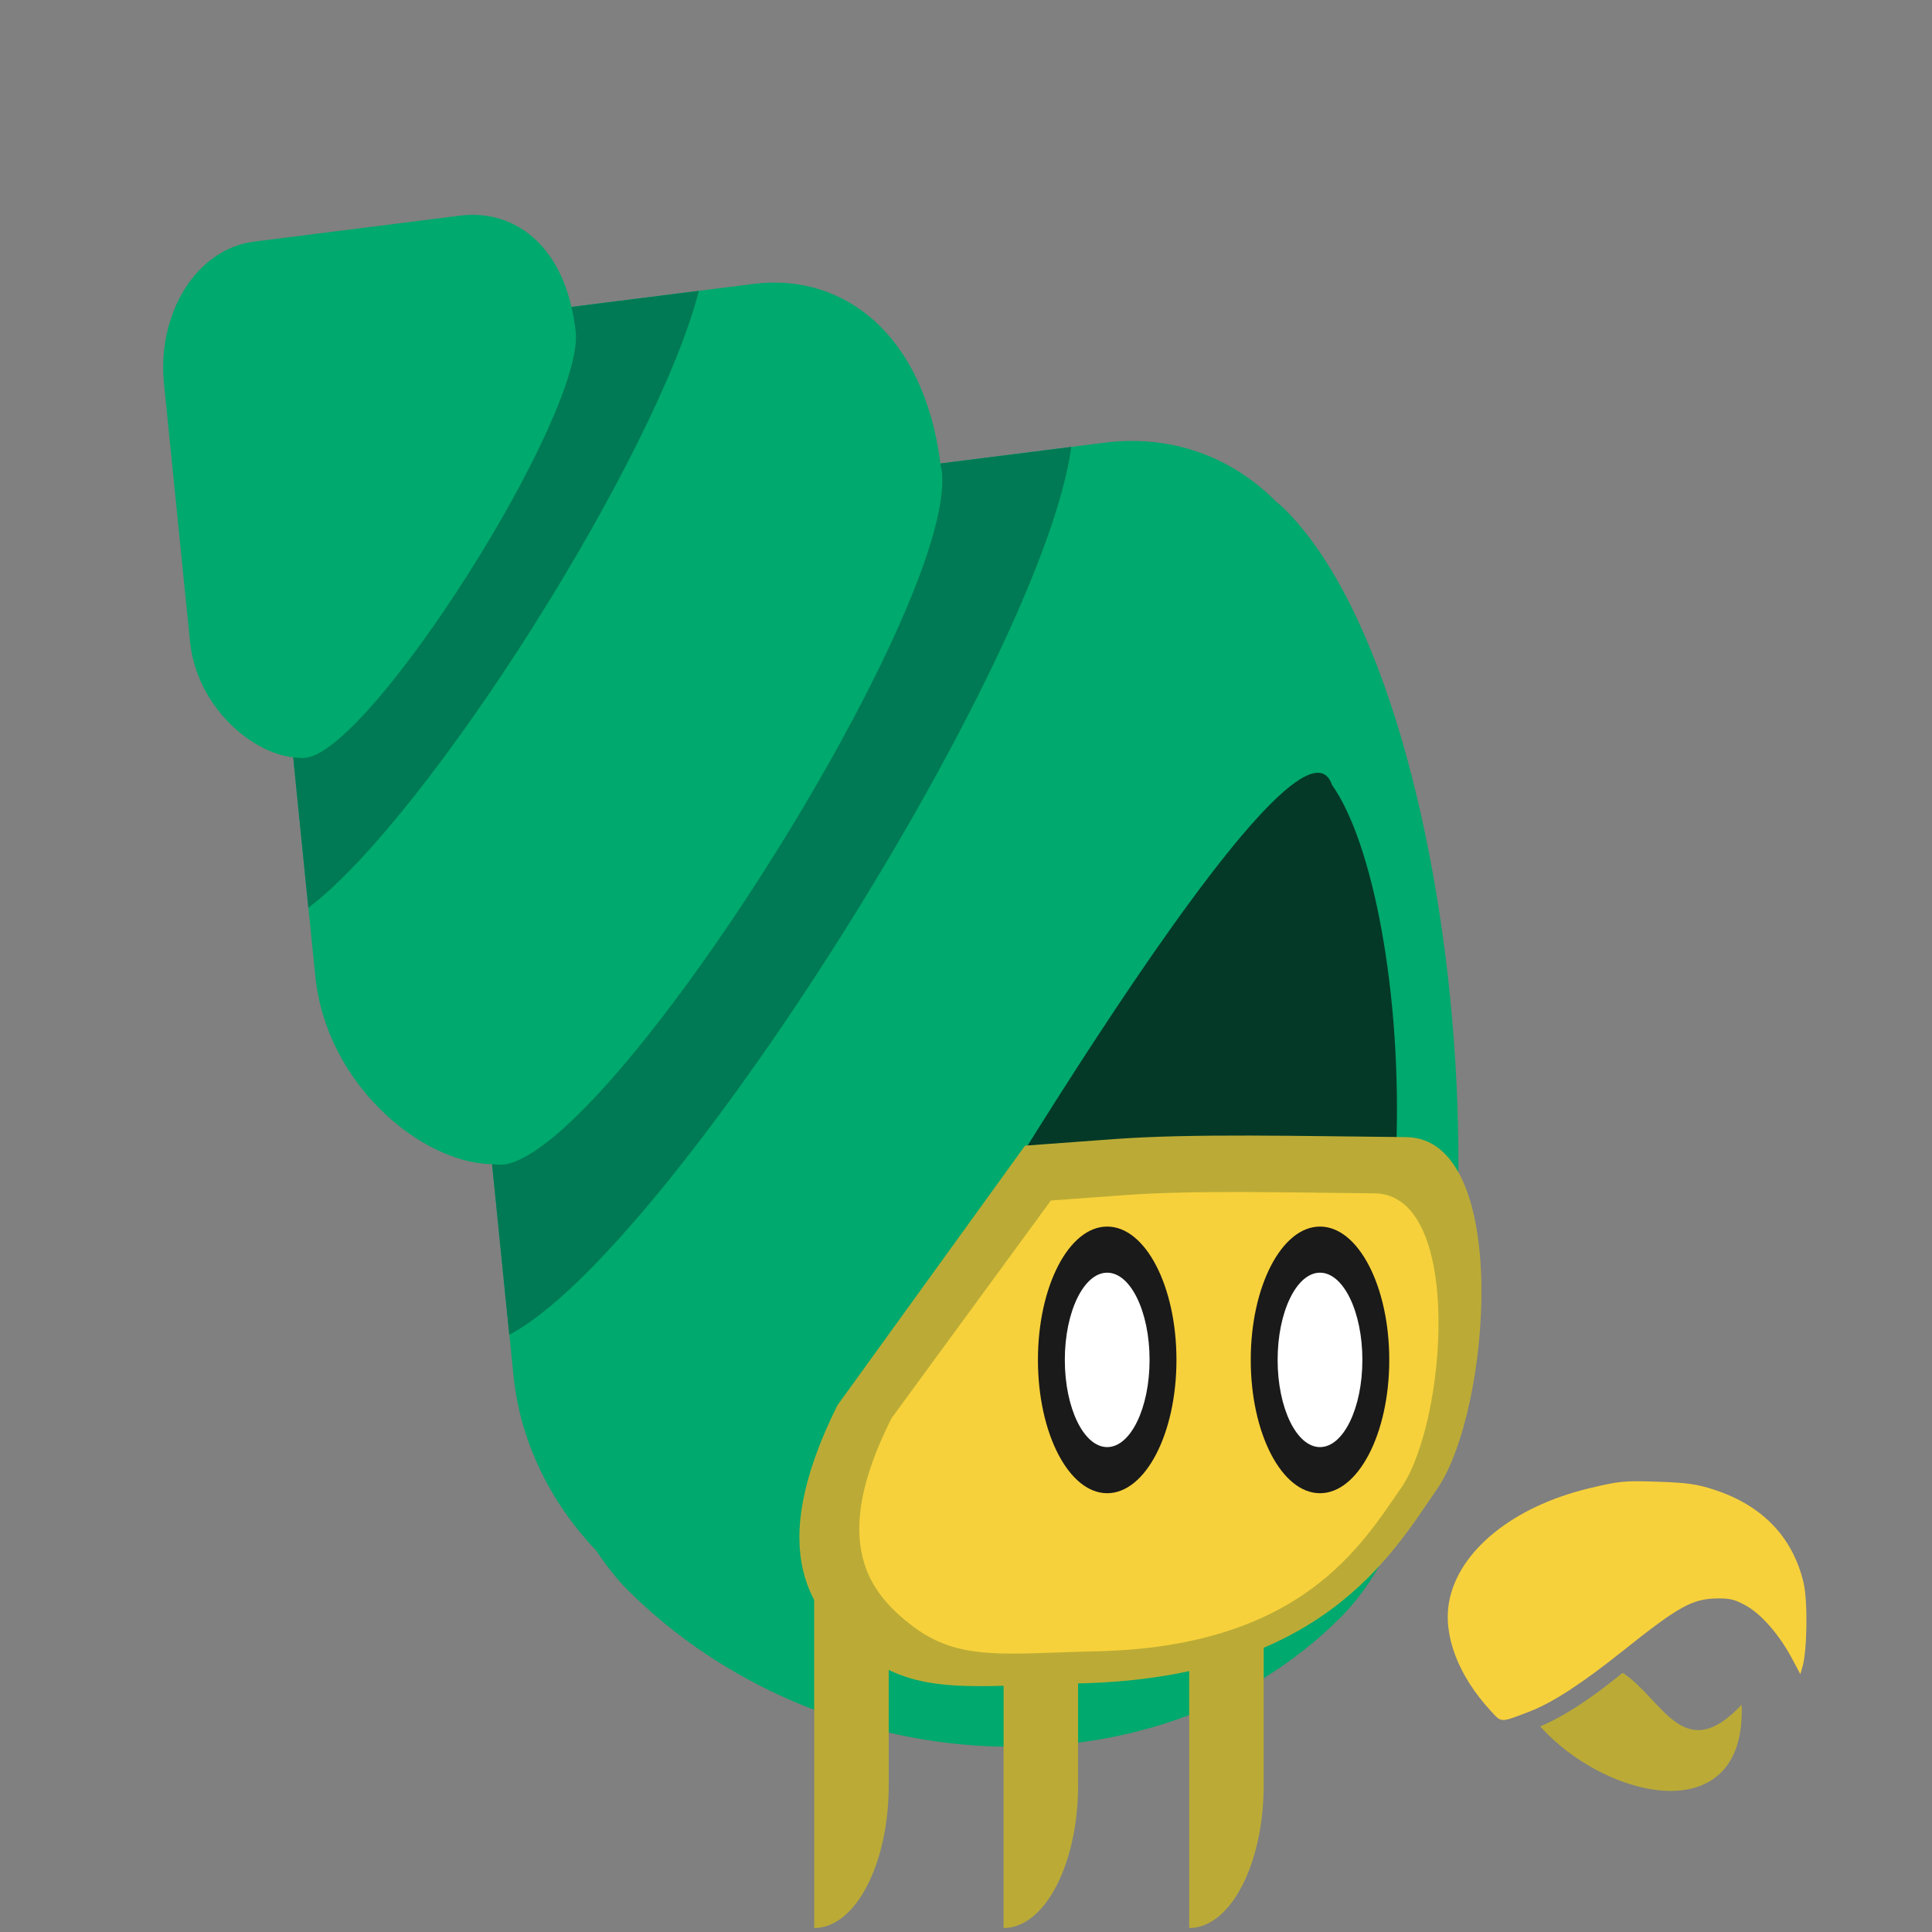
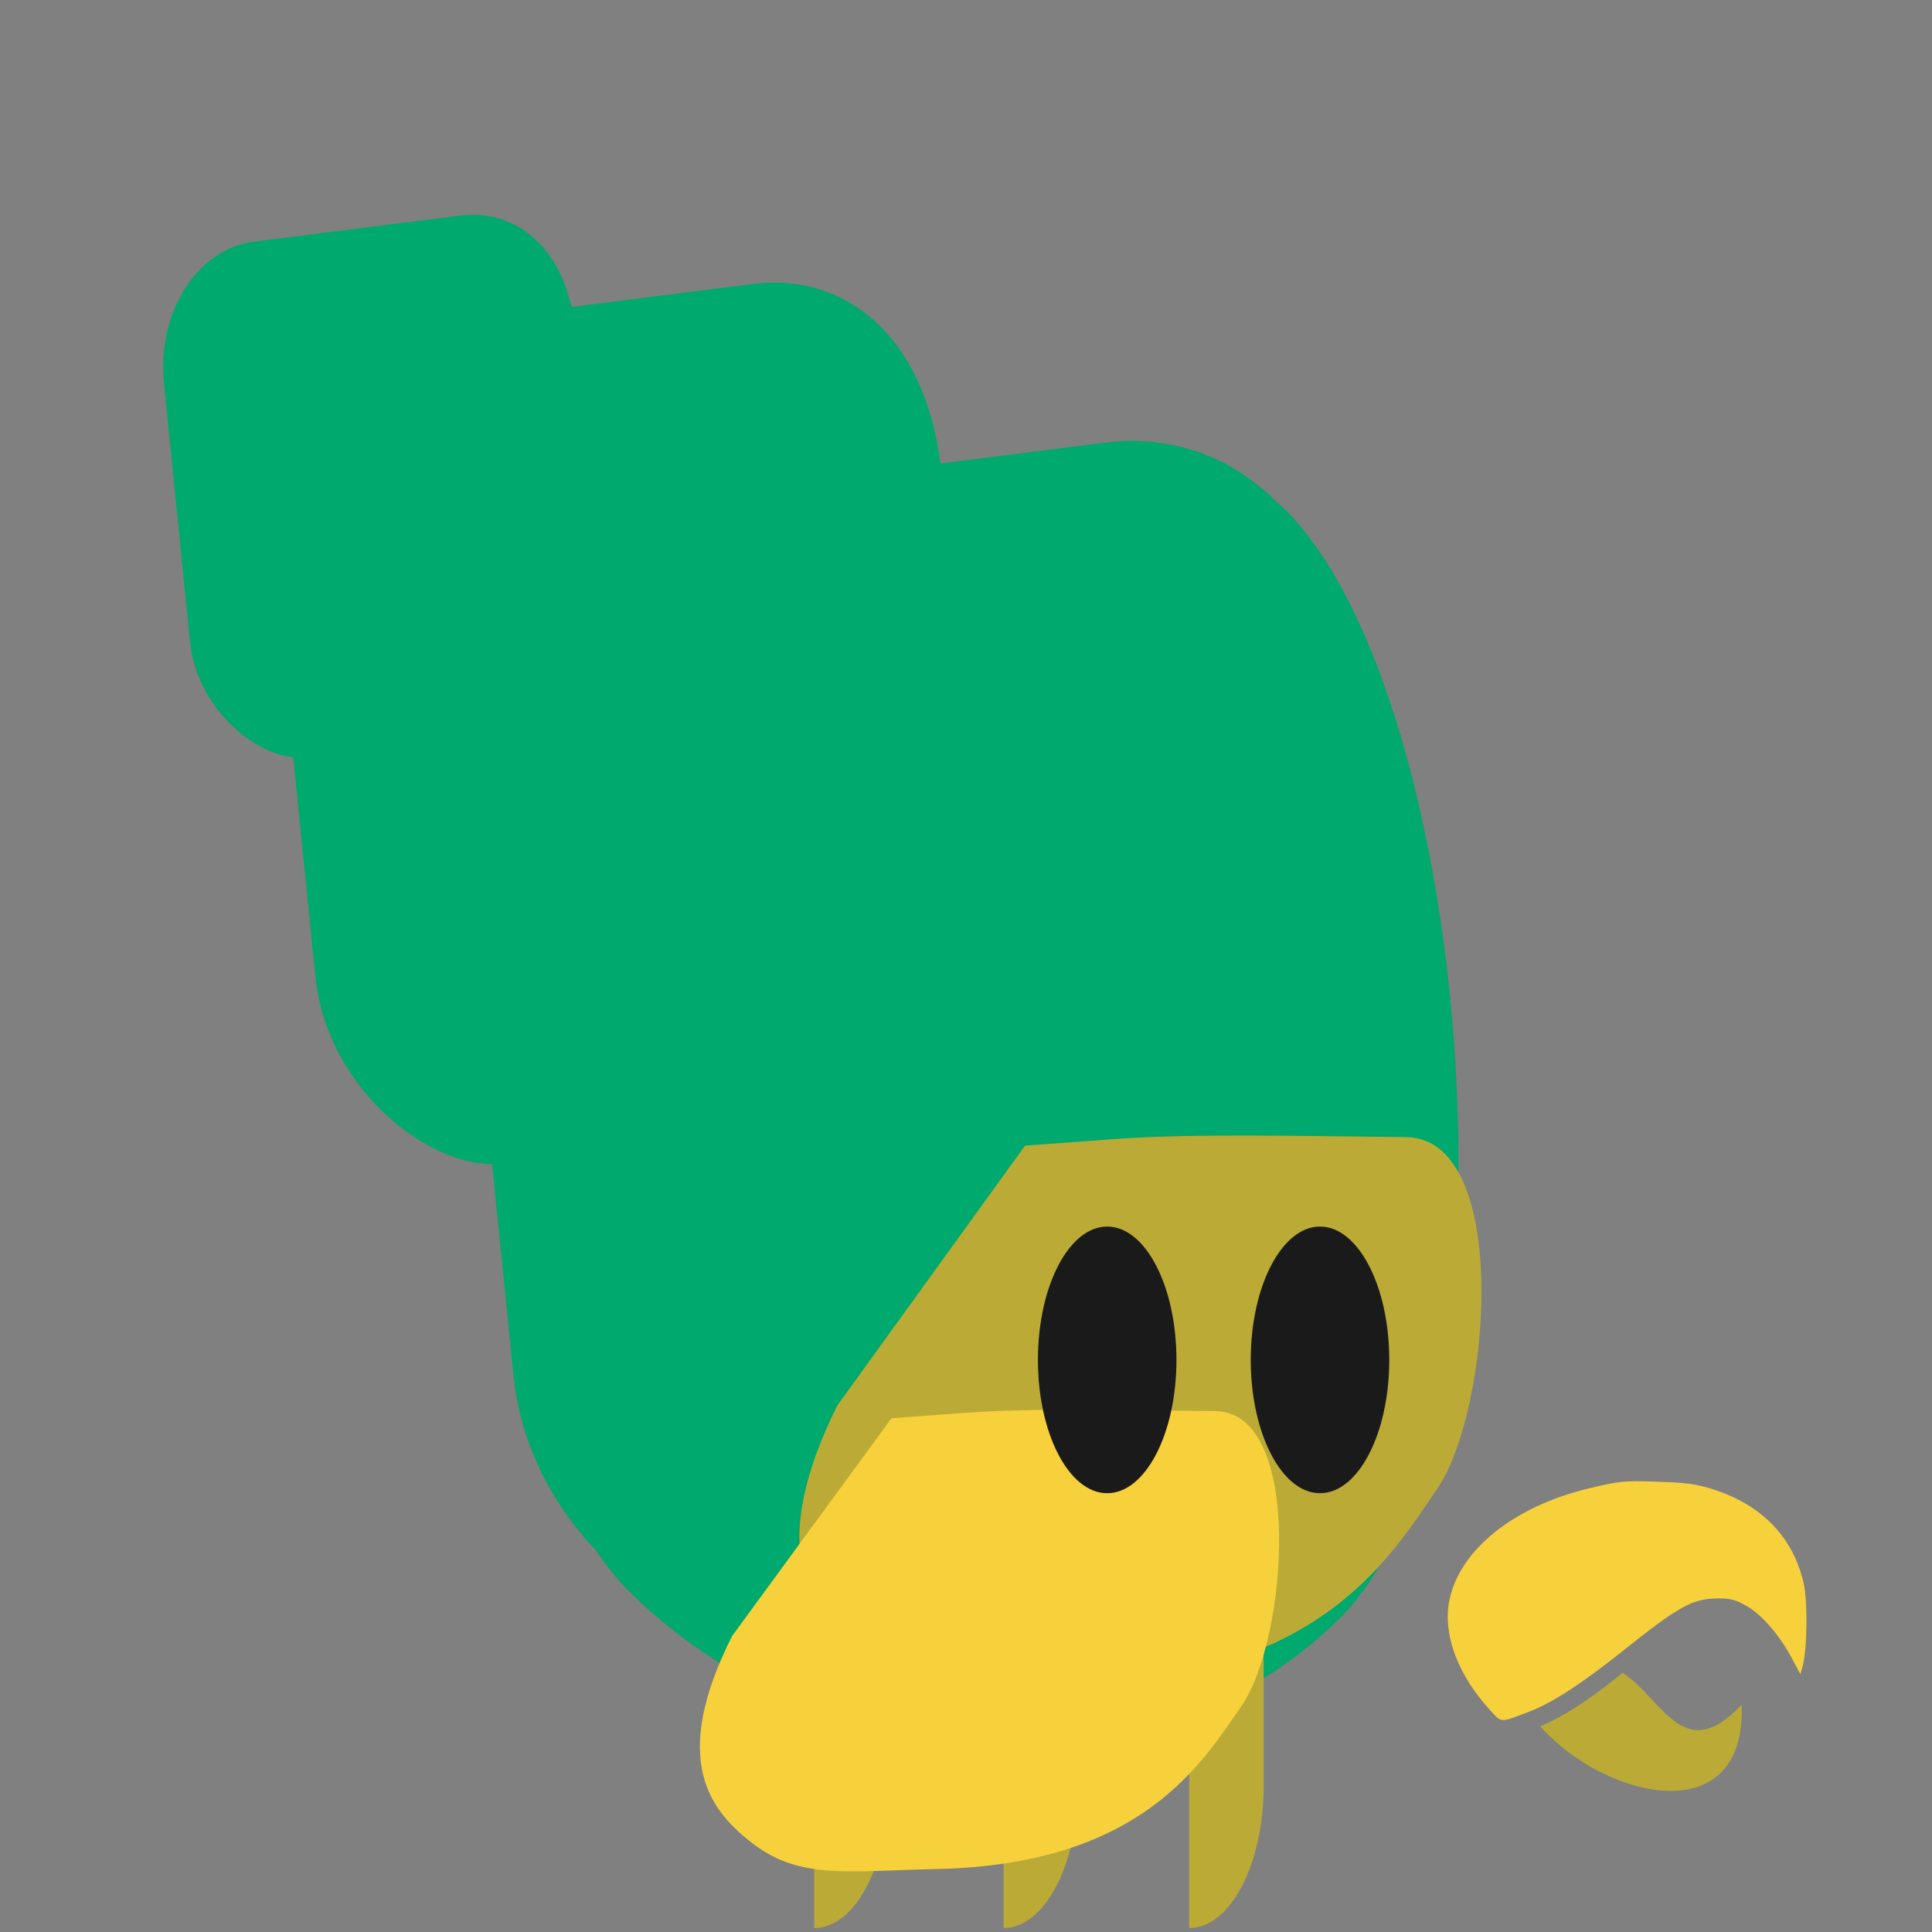
<svg xmlns="http://www.w3.org/2000/svg" id="quik" viewBox="0 0 512 512" shape-rendering="geometricPrecision" text-rendering="geometricPrecision">
  <rect x="0" y="0" width="512" height="512" fill="#808080" stroke="none" />
  <style>#naqadaqe-u-shell_tr {animation: naqadaqe-u-shell_tr__tr 8000ms linear infinite normal forwards}@keyframes naqadaqe-u-shell_tr__tr { 0% {transform: translate(292.989px,439.449px) rotate(0deg);animation-timing-function: cubic-bezier(0.68,-0.55,0.265,1.55)} 6.25% {transform: translate(292.989px,439.449px) rotate(-2deg);animation-timing-function: cubic-bezier(0.68,-0.55,0.265,1.55)} 12.5% {transform: translate(292.989px,439.449px) rotate(0deg);animation-timing-function: cubic-bezier(0.68,-0.55,0.265,1.55)} 18.75% {transform: translate(292.989px,439.449px) rotate(2deg);animation-timing-function: cubic-bezier(0.68,-0.55,0.265,1.55)} 25% {transform: translate(292.989px,439.449px) rotate(0deg);animation-timing-function: cubic-bezier(0.68,-0.55,0.265,1.55)} 31.25% {transform: translate(292.989px,439.449px) rotate(-2deg);animation-timing-function: cubic-bezier(0.68,-0.55,0.265,1.55)} 37.5% {transform: translate(292.989px,439.449px) rotate(0deg);animation-timing-function: cubic-bezier(0.68,-0.55,0.265,1.55)} 43.75% {transform: translate(292.989px,439.449px) rotate(2deg);animation-timing-function: cubic-bezier(0.68,-0.55,0.265,1.55)} 50% {transform: translate(292.989px,439.449px) rotate(0deg);animation-timing-function: cubic-bezier(0.68,-0.55,0.265,1.55)} 56.25% {transform: translate(292.989px,439.449px) rotate(-2deg);animation-timing-function: cubic-bezier(0.68,-0.55,0.265,1.55)} 62.5% {transform: translate(292.989px,439.449px) rotate(0deg);animation-timing-function: cubic-bezier(0.68,-0.55,0.265,1.55)} 68.75% {transform: translate(292.989px,439.449px) rotate(2deg);animation-timing-function: cubic-bezier(0.68,-0.55,0.265,1.55)} 75% {transform: translate(292.989px,439.449px) rotate(0deg);animation-timing-function: cubic-bezier(0.68,-0.55,0.265,1.55)} 81.25% {transform: translate(292.989px,439.449px) rotate(-2deg);animation-timing-function: cubic-bezier(0.68,-0.55,0.265,1.55)} 87.5% {transform: translate(292.989px,439.449px) rotate(0deg);animation-timing-function: cubic-bezier(0.68,-0.55,0.265,1.55)} 93.75% {transform: translate(292.989px,439.449px) rotate(2deg);animation-timing-function: cubic-bezier(0.68,-0.55,0.265,1.55)} 100% {transform: translate(292.989px,439.449px) rotate(0deg)}} #naqadaqe-u-leg-1_tr {animation: naqadaqe-u-leg-1_tr__tr 8000ms linear infinite normal forwards}@keyframes naqadaqe-u-leg-1_tr__tr { 0% {transform: translate(225.645px,406.56px) rotate(0deg);animation-timing-function: cubic-bezier(0.23,1,0.32,1)} 2.75% {transform: translate(225.645px,406.56px) rotate(-10deg);animation-timing-function: cubic-bezier(0.23,1,0.32,1)} 12.5% {transform: translate(225.645px,406.56px) rotate(0deg);animation-timing-function: cubic-bezier(0.23,1,0.32,1)} 15.25% {transform: translate(225.645px,406.56px) rotate(-10deg);animation-timing-function: cubic-bezier(0.23,1,0.32,1)} 25% {transform: translate(225.645px,406.56px) rotate(0deg);animation-timing-function: cubic-bezier(0.23,1,0.32,1)} 27.75% {transform: translate(225.645px,406.56px) rotate(-10deg);animation-timing-function: cubic-bezier(0.23,1,0.32,1)} 37.5% {transform: translate(225.645px,406.56px) rotate(0deg);animation-timing-function: cubic-bezier(0.23,1,0.32,1)} 40.25% {transform: translate(225.645px,406.56px) rotate(-10deg);animation-timing-function: cubic-bezier(0.23,1,0.32,1)} 50% {transform: translate(225.645px,406.56px) rotate(0deg);animation-timing-function: cubic-bezier(0.23,1,0.32,1)} 52.75% {transform: translate(225.645px,406.56px) rotate(-10deg);animation-timing-function: cubic-bezier(0.23,1,0.32,1)} 62.5% {transform: translate(225.645px,406.56px) rotate(0deg);animation-timing-function: cubic-bezier(0.23,1,0.32,1)} 65.25% {transform: translate(225.645px,406.56px) rotate(-10deg);animation-timing-function: cubic-bezier(0.23,1,0.32,1)} 75% {transform: translate(225.645px,406.56px) rotate(0deg);animation-timing-function: cubic-bezier(0.23,1,0.32,1)} 77.75% {transform: translate(225.645px,406.56px) rotate(-10deg);animation-timing-function: cubic-bezier(0.23,1,0.32,1)} 87.5% {transform: translate(225.645px,406.56px) rotate(0deg);animation-timing-function: cubic-bezier(0.23,1,0.32,1)} 90.25% {transform: translate(225.645px,406.56px) rotate(-10deg);animation-timing-function: cubic-bezier(0.23,1,0.32,1)} 100% {transform: translate(225.645px,406.56px) rotate(0deg)}} #naqadaqe-u-leg-2_tr {animation: naqadaqe-u-leg-2_tr__tr 8000ms linear infinite normal forwards}@keyframes naqadaqe-u-leg-2_tr__tr { 0% {transform: translate(275.83px,415.64px) rotate(0deg);animation-timing-function: cubic-bezier(0.86,0,0.07,1)} 6.25% {transform: translate(275.83px,415.64px) rotate(-10deg);animation-timing-function: cubic-bezier(0.86,0,0.07,1)} 12.5% {transform: translate(275.83px,415.64px) rotate(0deg);animation-timing-function: cubic-bezier(0.86,0,0.07,1)} 18.75% {transform: translate(275.83px,415.64px) rotate(-10deg);animation-timing-function: cubic-bezier(0.86,0,0.07,1)} 25% {transform: translate(275.83px,415.64px) rotate(0deg);animation-timing-function: cubic-bezier(0.86,0,0.07,1)} 31.25% {transform: translate(275.83px,415.64px) rotate(-10deg);animation-timing-function: cubic-bezier(0.86,0,0.07,1)} 37.5% {transform: translate(275.83px,415.64px) rotate(0deg);animation-timing-function: cubic-bezier(0.86,0,0.07,1)} 43.75% {transform: translate(275.83px,415.64px) rotate(-10deg);animation-timing-function: cubic-bezier(0.86,0,0.07,1)} 50% {transform: translate(275.83px,415.64px) rotate(0deg);animation-timing-function: cubic-bezier(0.86,0,0.07,1)} 56.25% {transform: translate(275.83px,415.64px) rotate(-10deg);animation-timing-function: cubic-bezier(0.86,0,0.07,1)} 62.5% {transform: translate(275.83px,415.64px) rotate(0deg);animation-timing-function: cubic-bezier(0.86,0,0.07,1)} 68.75% {transform: translate(275.83px,415.64px) rotate(-10deg);animation-timing-function: cubic-bezier(0.86,0,0.07,1)} 75% {transform: translate(275.83px,415.64px) rotate(0deg);animation-timing-function: cubic-bezier(0.86,0,0.07,1)} 81.25% {transform: translate(275.83px,415.64px) rotate(-10deg);animation-timing-function: cubic-bezier(0.86,0,0.07,1)} 87.5% {transform: translate(275.83px,415.64px) rotate(0deg);animation-timing-function: cubic-bezier(0.86,0,0.07,1)} 93.75% {transform: translate(275.83px,415.64px) rotate(-10deg);animation-timing-function: cubic-bezier(0.86,0,0.07,1)} 100% {transform: translate(275.83px,415.64px) rotate(0deg)}} #naqadaqe-u-leg-3_tr {animation: naqadaqe-u-leg-3_tr__tr 8000ms linear infinite normal forwards}@keyframes naqadaqe-u-leg-3_tr__tr { 0% {transform: translate(325.016px,413.97px) rotate(0deg);animation-timing-function: cubic-bezier(0.755,0.05,0.855,0.06)} 9.25% {transform: translate(325.016px,413.97px) rotate(-10deg);animation-timing-function: cubic-bezier(0.755,0.05,0.855,0.06)} 12.5% {transform: translate(325.016px,413.97px) rotate(0deg);animation-timing-function: cubic-bezier(0.755,0.05,0.855,0.06)} 21.75% {transform: translate(325.016px,413.97px) rotate(-10deg);animation-timing-function: cubic-bezier(0.755,0.05,0.855,0.06)} 25% {transform: translate(325.016px,413.97px) rotate(0deg);animation-timing-function: cubic-bezier(0.755,0.05,0.855,0.06)} 34.25% {transform: translate(325.016px,413.97px) rotate(-10deg);animation-timing-function: cubic-bezier(0.755,0.05,0.855,0.06)} 37.5% {transform: translate(325.016px,413.97px) rotate(0deg);animation-timing-function: cubic-bezier(0.755,0.05,0.855,0.06)} 46.75% {transform: translate(325.016px,413.97px) rotate(-10deg);animation-timing-function: cubic-bezier(0.755,0.05,0.855,0.06)} 50% {transform: translate(325.016px,413.97px) rotate(0deg);animation-timing-function: cubic-bezier(0.755,0.05,0.855,0.06)} 59.25% {transform: translate(325.016px,413.97px) rotate(-10deg);animation-timing-function: cubic-bezier(0.755,0.05,0.855,0.06)} 62.5% {transform: translate(325.016px,413.97px) rotate(0deg);animation-timing-function: cubic-bezier(0.755,0.05,0.855,0.06)} 71.75% {transform: translate(325.016px,413.97px) rotate(-10deg);animation-timing-function: cubic-bezier(0.755,0.05,0.855,0.06)} 75% {transform: translate(325.016px,413.97px) rotate(0deg);animation-timing-function: cubic-bezier(0.755,0.05,0.855,0.06)} 84.25% {transform: translate(325.016px,413.97px) rotate(-10deg);animation-timing-function: cubic-bezier(0.755,0.05,0.855,0.06)} 87.5% {transform: translate(325.016px,413.97px) rotate(0deg);animation-timing-function: cubic-bezier(0.755,0.05,0.855,0.06)} 96.75% {transform: translate(325.016px,413.97px) rotate(-10deg);animation-timing-function: cubic-bezier(0.755,0.05,0.855,0.06)} 100% {transform: translate(325.016px,413.97px) rotate(0deg)}} #naqadaqe-u-body_tr {animation: naqadaqe-u-body_tr__tr 8000ms linear infinite normal forwards}@keyframes naqadaqe-u-body_tr__tr { 0% {transform: translate(292.744px,438.914px) rotate(0deg);animation-timing-function: cubic-bezier(0.68,-0.55,0.265,1.55)} 6.25% {transform: translate(292.744px,438.914px) rotate(-2deg);animation-timing-function: cubic-bezier(0.68,-0.55,0.265,1.55)} 12.5% {transform: translate(292.744px,438.914px) rotate(0deg);animation-timing-function: cubic-bezier(0.68,-0.55,0.265,1.55)} 18.75% {transform: translate(292.744px,438.914px) rotate(2deg);animation-timing-function: cubic-bezier(0.68,-0.55,0.265,1.55)} 25% {transform: translate(292.744px,438.914px) rotate(0deg);animation-timing-function: cubic-bezier(0.68,-0.55,0.265,1.55)} 31.25% {transform: translate(292.744px,438.914px) rotate(-2deg);animation-timing-function: cubic-bezier(0.68,-0.55,0.265,1.55)} 37.5% {transform: translate(292.744px,438.914px) rotate(0deg);animation-timing-function: cubic-bezier(0.68,-0.55,0.265,1.55)} 43.75% {transform: translate(292.744px,438.914px) rotate(2deg);animation-timing-function: cubic-bezier(0.68,-0.55,0.265,1.55)} 50% {transform: translate(292.744px,438.914px) rotate(0deg);animation-timing-function: cubic-bezier(0.68,-0.55,0.265,1.55)} 56.25% {transform: translate(292.744px,438.914px) rotate(-2deg);animation-timing-function: cubic-bezier(0.68,-0.55,0.265,1.55)} 62.5% {transform: translate(292.744px,438.914px) rotate(0deg);animation-timing-function: cubic-bezier(0.68,-0.55,0.265,1.55)} 68.75% {transform: translate(292.744px,438.914px) rotate(2deg);animation-timing-function: cubic-bezier(0.68,-0.55,0.265,1.55)} 75% {transform: translate(292.744px,438.914px) rotate(0deg);animation-timing-function: cubic-bezier(0.68,-0.55,0.265,1.55)} 81.25% {transform: translate(292.744px,438.914px) rotate(-2deg);animation-timing-function: cubic-bezier(0.68,-0.55,0.265,1.55)} 87.5% {transform: translate(292.744px,438.914px) rotate(0deg);animation-timing-function: cubic-bezier(0.68,-0.55,0.265,1.55)} 93.75% {transform: translate(292.744px,438.914px) rotate(2deg);animation-timing-function: cubic-bezier(0.68,-0.55,0.265,1.55)} 100% {transform: translate(292.744px,438.914px) rotate(0deg)}} #naqadaqe-u-eyes_tr {animation: naqadaqe-u-eyes_tr__tr 8000ms linear infinite normal forwards}@keyframes naqadaqe-u-eyes_tr__tr { 0% {transform: translate(304.709px,288.03px) rotate(0deg);animation-timing-function: cubic-bezier(0.645,0.045,0.355,1)} 6.25% {transform: translate(304.709px,288.03px) rotate(4deg);animation-timing-function: cubic-bezier(0.645,0.045,0.355,1)} 12.5% {transform: translate(304.709px,288.03px) rotate(0deg);animation-timing-function: cubic-bezier(0.645,0.045,0.355,1)} 18.75% {transform: translate(304.709px,288.03px) rotate(-4deg);animation-timing-function: cubic-bezier(0.645,0.045,0.355,1)} 25% {transform: translate(304.709px,288.03px) rotate(0deg);animation-timing-function: cubic-bezier(0.645,0.045,0.355,1)} 31.25% {transform: translate(304.709px,288.03px) rotate(4deg);animation-timing-function: cubic-bezier(0.645,0.045,0.355,1)} 37.5% {transform: translate(304.709px,288.03px) rotate(0deg);animation-timing-function: cubic-bezier(0.645,0.045,0.355,1)} 43.75% {transform: translate(304.709px,288.03px) rotate(-4deg);animation-timing-function: cubic-bezier(0.645,0.045,0.355,1)} 50% {transform: translate(304.709px,288.03px) rotate(0deg);animation-timing-function: cubic-bezier(0.645,0.045,0.355,1)} 56.25% {transform: translate(304.709px,288.03px) rotate(4deg);animation-timing-function: cubic-bezier(0.645,0.045,0.355,1)} 62.5% {transform: translate(304.709px,288.03px) rotate(0deg);animation-timing-function: cubic-bezier(0.645,0.045,0.355,1)} 68.75% {transform: translate(304.709px,288.03px) rotate(-4deg);animation-timing-function: cubic-bezier(0.645,0.045,0.355,1)} 75% {transform: translate(304.709px,288.03px) rotate(0deg);animation-timing-function: cubic-bezier(0.645,0.045,0.355,1)} 81.25% {transform: translate(304.709px,288.03px) rotate(4deg);animation-timing-function: cubic-bezier(0.645,0.045,0.355,1)} 87.5% {transform: translate(304.709px,288.03px) rotate(0deg);animation-timing-function: cubic-bezier(0.645,0.045,0.355,1)} 93.75% {transform: translate(304.709px,288.03px) rotate(-4deg);animation-timing-function: cubic-bezier(0.645,0.045,0.355,1)} 100% {transform: translate(304.709px,288.03px) rotate(0deg)}} #naqadaqe-u-left-eye-ball_ts {animation: naqadaqe-u-left-eye-ball_ts__ts 8000ms linear infinite normal forwards}@keyframes naqadaqe-u-left-eye-ball_ts__ts { 0% {transform: translate(292.744px,333.302px) scale(1,1.069)} 25% {transform: translate(292.744px,333.302px) scale(1,1.069);animation-timing-function: cubic-bezier(0,0,0.58,1)} 26.25% {transform: translate(292.744px,333.302px) scale(1,0.255);animation-timing-function: cubic-bezier(0,0,0.58,1)} 27.5% {transform: translate(292.744px,333.302px) scale(1,1.069);animation-timing-function: cubic-bezier(0,0,0.58,1)} 62.5% {transform: translate(292.744px,333.302px) scale(1,1.069);animation-timing-function: cubic-bezier(0,0,0.58,1)} 63.75% {transform: translate(292.744px,333.302px) scale(1,0.255);animation-timing-function: cubic-bezier(0,0,0.58,1)} 65% {transform: translate(292.744px,333.302px) scale(1,1.069)} 100% {transform: translate(292.744px,333.302px) scale(1,1.069)}} #naqadaqe-u-right-eye-ball_ts {animation: naqadaqe-u-right-eye-ball_ts__ts 8000ms linear infinite normal forwards}@keyframes naqadaqe-u-right-eye-ball_ts__ts { 0% {transform: translate(349.14px,333.302px) scale(1,1.069)} 25% {transform: translate(349.14px,333.302px) scale(1,1.069);animation-timing-function: cubic-bezier(0,0,0.58,1)} 26.25% {transform: translate(349.14px,333.302px) scale(1,0.255);animation-timing-function: cubic-bezier(0,0,0.58,1)} 27.5% {transform: translate(349.14px,333.302px) scale(1,1.069);animation-timing-function: cubic-bezier(0,0,0.58,1)} 62.5% {transform: translate(349.14px,333.302px) scale(1,1.069);animation-timing-function: cubic-bezier(0,0,0.58,1)} 63.75% {transform: translate(349.14px,333.302px) scale(1,0.255);animation-timing-function: cubic-bezier(0,0,0.58,1)} 65% {transform: translate(349.14px,333.302px) scale(1,1.069)} 100% {transform: translate(349.14px,333.302px) scale(1,1.069)}} #naqadaqe-u-claw_to {animation: naqadaqe-u-claw_to__to 8000ms linear infinite normal forwards}@keyframes naqadaqe-u-claw_to__to { 0% {transform: translate(319.732px,340.524px);animation-timing-function: cubic-bezier(0.645,0.045,0.355,1)} 6.25% {transform: translate(314.059px,337.978px);animation-timing-function: cubic-bezier(0.645,0.045,0.355,1)} 12.5% {transform: translate(319.732px,340.524px);animation-timing-function: cubic-bezier(0.645,0.045,0.355,1)} 18.75% {transform: translate(326.059px,337.978px);animation-timing-function: cubic-bezier(0.645,0.045,0.355,1)} 25% {transform: translate(319.732px,340.524px);animation-timing-function: cubic-bezier(0.645,0.045,0.355,1)} 31.25% {transform: translate(314.059px,337.978px);animation-timing-function: cubic-bezier(0.645,0.045,0.355,1)} 37.5% {transform: translate(319.732px,340.524px);animation-timing-function: cubic-bezier(0.645,0.045,0.355,1)} 75% {transform: translate(319.732px,340.524px);animation-timing-function: cubic-bezier(0.645,0.045,0.355,1)} 81.25% {transform: translate(314.059px,337.978px);animation-timing-function: cubic-bezier(0.645,0.045,0.355,1)} 87.5% {transform: translate(319.732px,340.524px);animation-timing-function: cubic-bezier(0.645,0.045,0.355,1)} 93.75% {transform: translate(326.059px,337.978px);animation-timing-function: cubic-bezier(0.645,0.045,0.355,1)} 100% {transform: translate(319.732px,340.524px)}} #naqadaqe-u-claw_tr {animation: naqadaqe-u-claw_tr__tr 8000ms linear infinite normal forwards}@keyframes naqadaqe-u-claw_tr__tr { 0% {transform: rotate(0deg)} 37.5% {transform: rotate(0deg);animation-timing-function: cubic-bezier(0.68,-0.55,0.265,1.55)} 50% {transform: rotate(-15deg);animation-timing-function: cubic-bezier(0.68,-0.55,0.265,1.55)} 62.5% {transform: rotate(-15deg);animation-timing-function: cubic-bezier(0.68,-0.55,0.265,1.55)} 75% {transform: rotate(0deg)} 100% {transform: rotate(0deg)}} #naqadaqe-u-upper-claw_tr {animation: naqadaqe-u-upper-claw_tr__tr 8000ms linear infinite normal forwards}@keyframes naqadaqe-u-upper-claw_tr__tr { 0% {transform: translate(413.068px,414.797px) rotate(0deg)} 47.5% {transform: translate(413.068px,414.797px) rotate(0deg);animation-timing-function: cubic-bezier(0.6,0.04,0.98,0.335)} 52.5% {transform: translate(413.068px,414.797px) rotate(5deg);animation-timing-function: cubic-bezier(0.6,0.04,0.98,0.335)} 55% {transform: translate(413.068px,414.797px) rotate(0deg);animation-timing-function: cubic-bezier(0.6,0.04,0.98,0.335)} 57.5% {transform: translate(413.068px,414.797px) rotate(7deg);animation-timing-function: cubic-bezier(0.6,0.04,0.98,0.335)} 62.5% {transform: translate(413.068px,414.797px) rotate(0deg)} 100% {transform: translate(413.068px,414.797px) rotate(0deg)}} #naqadaqe-u-bottom-claw_tr {animation: naqadaqe-u-bottom-claw_tr__tr 8000ms linear infinite normal forwards}@keyframes naqadaqe-u-bottom-claw_tr__tr { 0% {transform: translate(433.968px,422.8px) rotate(0deg)} 47.5% {transform: translate(433.968px,422.8px) rotate(0deg);animation-timing-function: cubic-bezier(0.6,0.04,0.98,0.335)} 52.5% {transform: translate(433.968px,422.8px) rotate(-15deg);animation-timing-function: cubic-bezier(0.6,0.04,0.98,0.335)} 55% {transform: translate(433.968px,422.8px) rotate(0deg);animation-timing-function: cubic-bezier(0.6,0.04,0.98,0.335)} 57.5% {transform: translate(433.968px,422.8px) rotate(-17deg);animation-timing-function: cubic-bezier(0.6,0.04,0.98,0.335)} 62.5% {transform: translate(433.968px,422.8px) rotate(0deg)} 100% {transform: translate(433.968px,422.8px) rotate(0deg)}} #naqadaqe-u-star-1_ts {animation: naqadaqe-u-star-1_ts__ts 8000ms linear infinite normal forwards}@keyframes naqadaqe-u-star-1_ts__ts { 0% {transform: translate(485.002px,339.069px) rotate(202.614deg) scale(0,0)} 50% {transform: translate(485.002px,339.069px) rotate(202.614deg) scale(0,0);animation-timing-function: cubic-bezier(0.19,1,0.22,1)} 55% {transform: translate(485.002px,339.069px) rotate(202.614deg) scale(0.491,0.491);animation-timing-function: cubic-bezier(0.19,1,0.22,1)} 57.5% {transform: translate(485.002px,339.069px) rotate(202.614deg) scale(0.491,0.491);animation-timing-function: cubic-bezier(0.19,1,0.22,1)} 70% {transform: translate(485.002px,339.069px) rotate(202.614deg) scale(0,0)} 100% {transform: translate(485.002px,339.069px) rotate(202.614deg) scale(0,0)}} #naqadaqe-u-star-2_ts {animation: naqadaqe-u-star-2_ts__ts 8000ms linear infinite normal forwards}@keyframes naqadaqe-u-star-2_ts__ts { 0% {transform: translate(434.334px,312.026px) rotate(164.294deg) scale(0,0)} 55% {transform: translate(434.334px,312.026px) rotate(164.294deg) scale(0,0);animation-timing-function: cubic-bezier(0.19,1,0.22,1)} 60% {transform: translate(434.334px,312.026px) rotate(164.294deg) scale(1,1);animation-timing-function: cubic-bezier(0.19,1,0.22,1)} 62.5% {transform: translate(434.334px,312.026px) rotate(164.294deg) scale(1,1);animation-timing-function: cubic-bezier(0.19,1,0.22,1)} 75% {transform: translate(434.334px,312.026px) rotate(164.294deg) scale(0,0)} 100% {transform: translate(434.334px,312.026px) rotate(164.294deg) scale(0,0)}}</style>
  <g id="naqadaqe-u-crab" transform="translate(0 24)">
    <g id="naqadaqe-u-shell_tr" transform="translate(292.989,439.449) rotate(0)">
      <g id="naqadaqe-u-shell" transform="translate(-292.989,-439.449)">
        <path id="naqadaqe-u-shell-base" d="M340.622,111.094c-.797-.797-1.605-1.434-2.402-2.14-12.292-12.372-28.42-17.801-45.617-15.627L249.217,98.825c-4.348-34.179-25.608-50.602-49.521-47.586l-48.258,6.101c-4.006-17.562-16.116-25.904-29.592-24.186L67.283,40.039C52.225,41.952,41.561,58.796,43.461,77.678L50.359,146.047c1.73,17.084,16.219,29.49,27.35,30.651l5.85,57.966c2.936,29.057,28.556,49.68,46.858,49.851l5.668,56.066c1.867,18.461,10.562,34.452,21.818,46.243c2.618,3.858,5.361,7.466,8.388,10.494c50.341,50.341,138.661,57.636,189.013,7.284c50.306-50.329,35.658-243.167-14.682-293.508Z" fill="#00a96d" stroke-width="11.382" />
-         <path id="naqadaqe-u-shell-stroke" d="M249.206,98.825c.102.819.319,1.514.41,2.345c3.619,35.897-87.479,179.817-116.137,183.459-.967.125-2.06-.091-3.084-.091l4.564,45.196c42.043-22.035,141.268-178.804,148.95-235.291ZM151.438,57.339c.478,2.071.899,4.2,1.138,6.533C154.819,85.975,98.719,174.558,81.1,176.812c-1.07.137-2.231.011-3.403-.102l4.018,39.858C113.356,192.712,173.826,97.186,185.219,53.071Z" fill="#007a54" stroke-width="11.382" />
        <g id="naqadaqe-u-shell-hole" transform="matrix(11.382 0 0 11.382 502.79 29.574)">
-           <path id="naqadaqe-u-shell-hole-path" d="M-13.16,13.57c1.871,2.632,2.803,13.933-2.078,18.602-4.018,3.246-12.133,1.983-9.402-2.833c2.73-4.814,10.672-18.163,11.48-15.768Z" fill="#043927" />
-         </g>
+           </g>
      </g>
    </g>
    <g id="naqadaqe-u-legs">
      <g id="naqadaqe-u-leg-1_tr" transform="translate(225.645,406.56) rotate(0)">
        <path id="naqadaqe-u-leg-1" d="M214.773,486.95v0-95.002h19.744v57.179c0,20.892-8.839,37.823-19.744,37.823Z" transform="translate(-224.645,-406.563)" fill="#bbab36" stroke-width="2.101" />
      </g>
      <g id="naqadaqe-u-leg-2_tr" transform="translate(275.83,415.64) rotate(0)">
        <path id="naqadaqe-u-leg-2" d="M264.958,486.95v0-95.002h19.744v57.179c.002,20.892-8.839,37.823-19.744,37.823Z" transform="translate(-274.83,-415.642)" fill="#bbab36" stroke-width="2.101" />
      </g>
      <g id="naqadaqe-u-leg-3_tr" transform="translate(325.016,413.97) rotate(0)">
        <path id="naqadaqe-u-leg-3" d="M315.143,486.95v0-95.002h19.744v57.179c0,20.892-8.841,37.823-19.744,37.823Z" transform="translate(-325.016,-413.971)" fill="#bbab36" stroke-width="2.101" />
      </g>
    </g>
    <g id="naqadaqe-u-body_tr" transform="translate(292.744,438.914) rotate(0)">
      <g id="naqadaqe-u-body" transform="translate(-292.744,-438.914)">
        <path id="naqadaqe-u-outer-body" d="M221.91,348.442L271.649,279.609l23.523-1.733c20.827-1.535,49.501-.793,77.466-.526s22.484,72.569,8.214,93.24c-12.099,17.526-30.672,50.115-95.037,51.531-27.88.613-42.548,3.298-57.067-7.769-13.917-10.609-26.307-26.74-6.837-65.911Z" paint-order="markers stroke fill" fill="#bbab36" stroke-width="3.93" stroke-linecap="square" />
-         <path id="naqadaqe-u-inner-body" d="M236.262,351.847l42.24-57.701l19.977-1.453c17.687-1.286,42.038-.665,65.788-.441s19.095,60.833,6.975,78.161c-10.275,14.692-26.048,42.01-80.71,43.197-23.677.514-36.133,2.765-48.464-6.513-11.819-8.893-22.341-22.415-5.807-55.251Z" paint-order="markers stroke fill" fill="#f7d13b" stroke-width="3.316" stroke-linecap="square" />
+         <path id="naqadaqe-u-inner-body" d="M236.262,351.847l19.977-1.453c17.687-1.286,42.038-.665,65.788-.441s19.095,60.833,6.975,78.161c-10.275,14.692-26.048,42.01-80.71,43.197-23.677.514-36.133,2.765-48.464-6.513-11.819-8.893-22.341-22.415-5.807-55.251Z" paint-order="markers stroke fill" fill="#f7d13b" stroke-width="3.316" stroke-linecap="square" />
      </g>
    </g>
    <g id="naqadaqe-u-eyes_tr" transform="translate(304.709,288.03) rotate(0)">
      <g id="naqadaqe-u-eyes" transform="translate(-304.035,-284.946)">
        <ellipse id="naqadaqe-u-left-eye" rx="18.355" ry="35.333" transform="translate(292.744 333.302)" fill="#1a1a1a" stroke-width="1.399" />
        <g id="naqadaqe-u-left-eye-ball_ts" transform="translate(292.744,333.302) scale(1,1.069)">
-           <ellipse id="naqadaqe-u-left-eye-ball" rx="11.231" ry="21.619" transform="translate(-0,0)" fill="#fff" stroke-width="1.399" />
-         </g>
+           </g>
        <ellipse id="naqadaqe-u-right-eye" rx="18.355" ry="35.333" transform="translate(349.14 333.302)" fill="#1a1a1a" stroke-width="1.399" />
        <g id="naqadaqe-u-right-eye-ball_ts" transform="translate(349.14,333.302) scale(1,1.069)">
-           <ellipse id="naqadaqe-u-right-eye-ball" rx="11.231" ry="21.619" transform="translate(0,0)" fill="#fff" stroke-width="1.399" />
-         </g>
+           </g>
      </g>
    </g>
    <g id="naqadaqe-u-claw_to" transform="translate(319.732,340.524)">
      <g id="naqadaqe-u-claw_tr" transform="rotate(0)">
        <g id="naqadaqe-u-claw" transform="translate(-328.17,-335.229)">
          <g id="naqadaqe-u-upper-claw_tr" transform="translate(413.068,414.797) rotate(0)">
            <path id="naqadaqe-u-upper-claw" d="M403.474,424.078c-8.588-9.33-12.641-19.965-11.008-28.883c2.464-13.458,16.921-25.208,36.95-30.031c8.175-1.969,9.36-2.085,18.239-1.791c7.83.259,10.457.626,14.975,2.093c12.814,4.16,20.907,12.563,23.768,24.679c1.134,4.801.976,17.91-.267,22.208l-.585,2.023-2.224-4.172c-3.323-6.234-8.044-11.674-12.111-13.955-2.918-1.636-4.325-1.993-7.668-1.946-6.631.093-10.206,2.079-25.046,13.914-10.898,8.691-18.68,13.75-24.701,16.058-7.872,3.018-7.358,3.027-10.324-.195Z" transform="translate(-413.068,-414.797)" paint-order="markers stroke fill" fill="#f7d13b" stroke-width="0.565" stroke-linecap="square" />
          </g>
          <g id="naqadaqe-u-bottom-claw_tr" transform="translate(433.968,422.8) rotate(0)">
            <path id="naqadaqe-u-bottom-claw" d="M438.449,414.022c-6.409,5.199-13.572,10.603-21.821,14.208c17.398,19.466,54.648,27.964,53.359-5.753-15.433,16.463-20.943-1.617-31.539-8.454Z" transform="translate(-433.968,-422.8)" fill="#bbab36" stroke-width="0.212" />
          </g>
        </g>
      </g>
    </g>
  </g>
  <g id="naqadaqe-u-star-1_ts" transform="translate(485.002,339.069) rotate(202.614) scale(0,0)">
    <polygon id="naqadaqe-u-star-1" points="0,-21.898 6.436,-8.858 20.827,-6.767 10.413,3.384 12.872,17.716 0,10.949 -12.872,17.716 -10.413,3.384 -20.827,-6.767 -6.436,-8.858 0,-21.898" transform="translate(0,0)" fill="#f9da60" stroke-width="0" />
  </g>
  <g id="naqadaqe-u-star-2_ts" transform="translate(434.334,312.026) rotate(164.294) scale(0,0)">
    <polygon id="naqadaqe-u-star-2" points="0,-18.356 5.395,-7.425 17.458,-5.672 8.729,2.836 10.789,14.85 0,9.178 -10.789,14.85 -8.729,2.836 -17.458,-5.672 -5.395,-7.425 0,-18.356" transform="translate(0,0)" fill="#f9da60" stroke-width="0" />
  </g>
</svg>